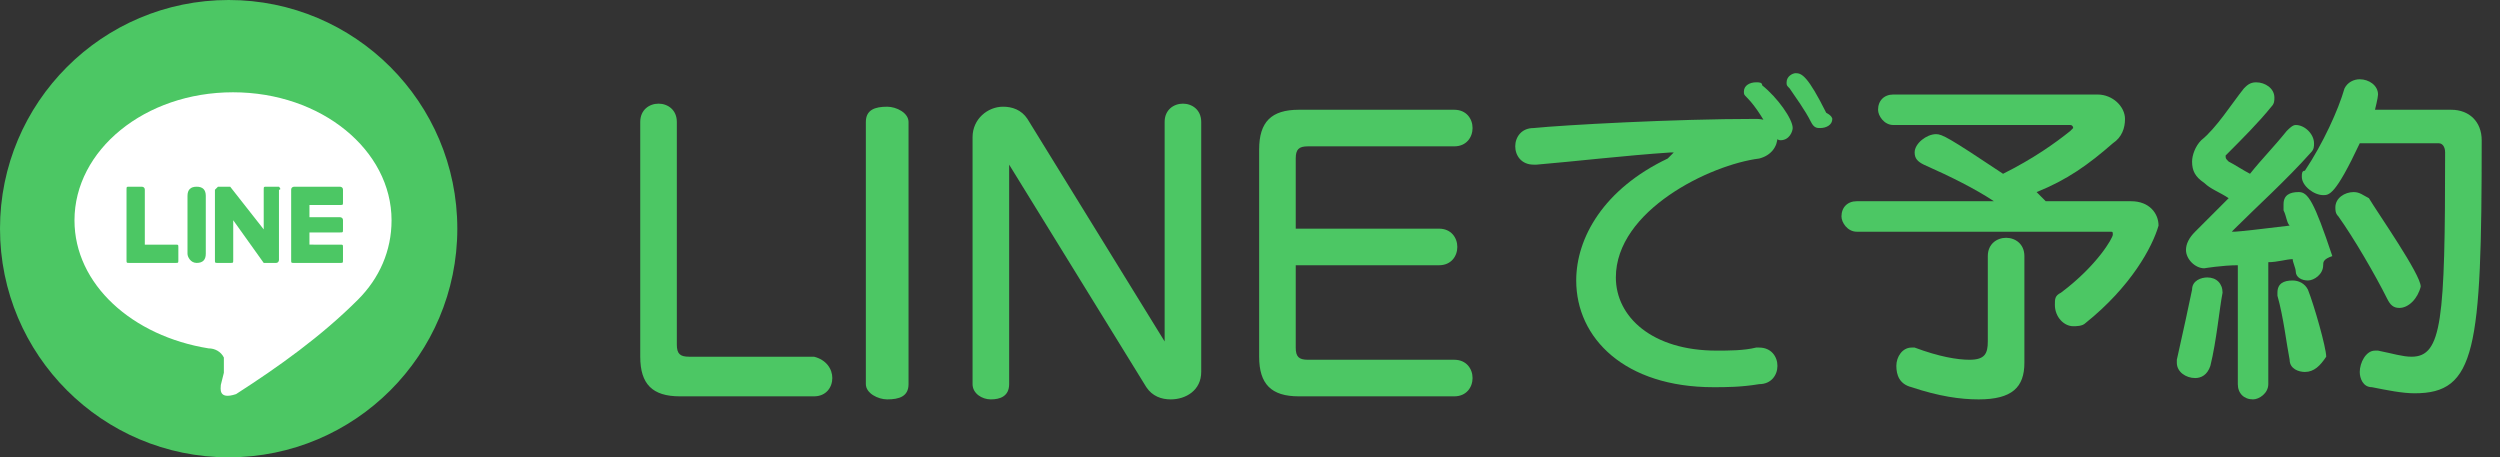
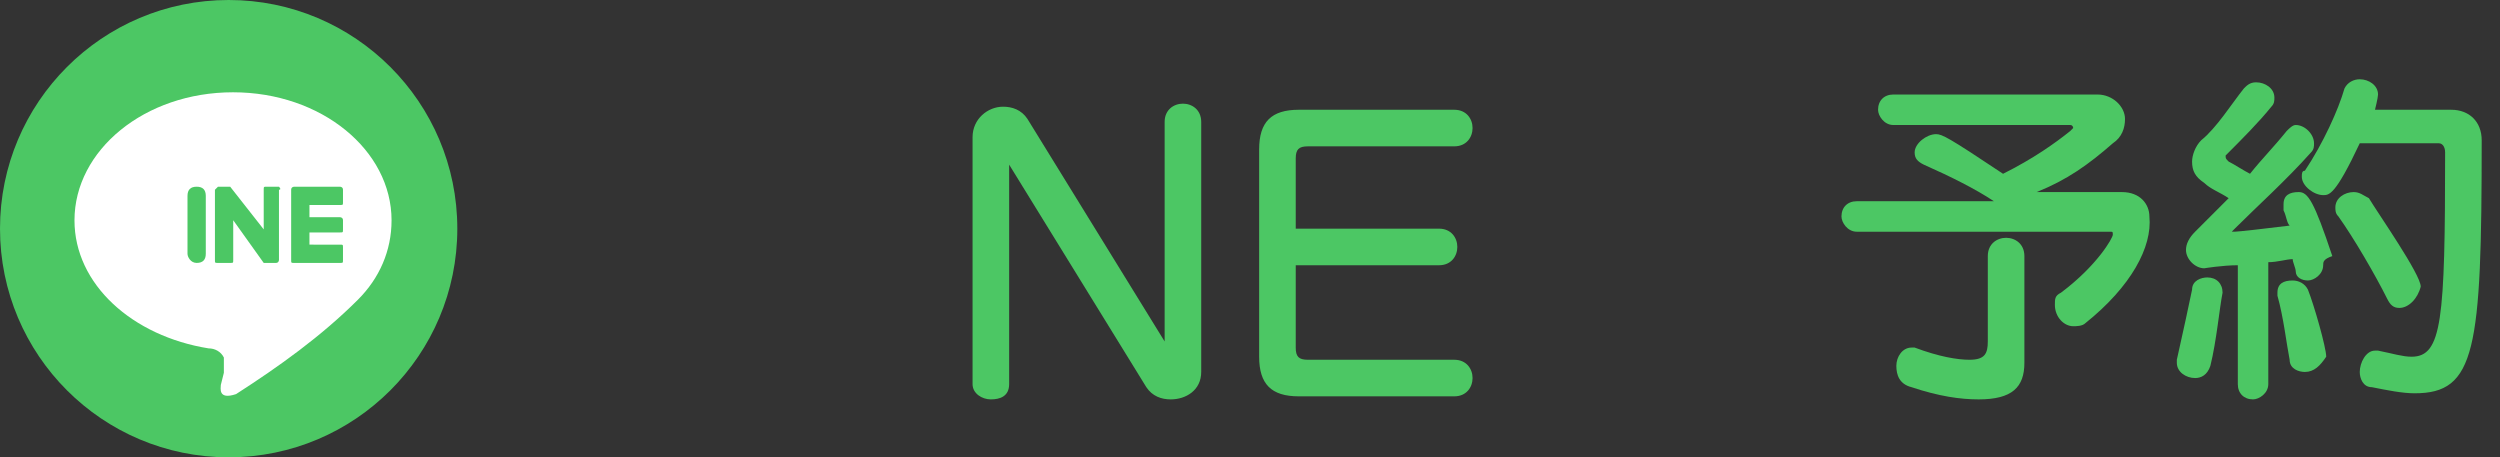
<svg xmlns="http://www.w3.org/2000/svg" version="1.1" id="レイヤー_1" x="0px" y="0px" viewBox="0 0 82 15" style="enable-background:new 0 0 82 15;" xml:space="preserve">
  <rect x="0" y="0" width="82" height="15" fill="#333333" stroke="none" />
  <style type="text/css">
	.st0{fill:#4CC764;}
	.st1{fill:#FFFFFF;}
	.st2{enable-background:new    ;}
</style>
  <g id="グループ_1420" transform="translate(-1090 -21)">
    <g id="グループ_1416" transform="translate(1090 21)">
      <circle id="楕円形_123" class="st0" cx="7.5" cy="7.5" r="7.5" />
      <g id="グループ_1413" transform="translate(2.443 3.027)">
        <g id="グループ_1412">
          <g id="グループ_1410">
            <path id="パス_8338" class="st1" d="M10.4,4.2C10.4,1.9,8.1,0,5.2,0S0,1.9,0,4.2c0,2.1,1.9,3.8,4.4,4.2       c0.2,0,0.4,0.1,0.5,0.3c0,0.2,0,0.3,0,0.5c0,0-0.1,0.4-0.1,0.4c0,0.1-0.1,0.5,0.5,0.3C6.7,9,8.1,8,9.3,6.8l0,0       C10,6.1,10.4,5.2,10.4,4.2z" />
          </g>
          <g id="グループ_1411" transform="translate(1.707 3.097)">
            <path id="パス_8339" class="st0" d="M7,2.5c0.1,0,0.1,0,0.1-0.1l0,0V2c0-0.1,0-0.1-0.1-0.1l0,0H6V1.5h1c0.1,0,0.1,0,0.1-0.1       l0,0V1.1C7.1,1,7,1,7,1l0,0H6V0.6h1c0.1,0,0.1,0,0.1-0.1l0,0V0.1C7.1,0,7,0,7,0l0,0H5.5C5.5,0,5.4,0,5.4,0.1l0,0l0,0l0,0v2.3       l0,0l0,0c0,0.1,0,0.1,0.1,0.1l0,0L7,2.5L7,2.5z" />
-             <path id="パス_8340" class="st0" d="M1.6,2.5c0.1,0,0.1,0,0.1-0.1l0,0V2c0-0.1,0-0.1-0.1-0.1l0,0h-1V0.1C0.6,0,0.5,0,0.5,0       l0,0H0.1C0,0,0,0,0,0.1l0,0v2.3l0,0l0,0c0,0.1,0,0.1,0.1,0.1l0,0L1.6,2.5L1.6,2.5z" />
            <path id="長方形_1370" class="st0" d="M2.3,0L2.3,0c0.2,0,0.3,0.1,0.3,0.3v1.9c0,0.2-0.1,0.3-0.3,0.3l0,0       C2.1,2.5,2,2.3,2,2.2V0.3C2,0.1,2.1,0,2.3,0z" />
            <path id="パス_8341" class="st0" d="M5,0H4.6C4.5,0,4.5,0,4.5,0.1l0,0v1.3L3.4,0l0,0l0,0l0,0l0,0h0l0,0h0l0,0h0l0,0h0l0,0h0       H3C3,0,2.9,0.1,2.9,0.1l0,0v2.3c0,0.1,0,0.1,0.1,0.1l0,0h0.4c0.1,0,0.1,0,0.1-0.1l0,0V1.1l1,1.4c0,0,0,0,0,0l0,0h0l0,0l0,0l0,0       l0,0h0l0,0c0,0,0,0,0,0h0.4C5,2.5,5,2.4,5,2.4l0,0V0.1C5.1,0.1,5,0,5,0C5,0,5,0,5,0z" />
          </g>
        </g>
      </g>
    </g>
    <g id="グループ_1417" transform="translate(0 2)">
      <g class="st2">
-         <path class="st0" d="M1117.3,31.4c0,0.3-0.2,0.6-0.6,0.6h-4.4c-0.9,0-1.3-0.4-1.3-1.3v-7.7c0-0.4,0.3-0.6,0.6-0.6     c0.3,0,0.6,0.2,0.6,0.6v7.3c0,0.3,0.1,0.4,0.4,0.4h4.1C1117.1,30.8,1117.3,31.1,1117.3,31.4z" />
-         <path class="st0" d="M1119.1,32.1c-0.3,0-0.7-0.2-0.7-0.5V23c0-0.4,0.3-0.5,0.7-0.5c0.3,0,0.7,0.2,0.7,0.5v8.6     C1119.8,32,1119.5,32.1,1119.1,32.1z" />
        <path class="st0" d="M1128.4,32.1c-0.3,0-0.6-0.1-0.8-0.4l-4.5-7.3v7.2c0,0.4-0.3,0.5-0.6,0.5c-0.3,0-0.6-0.2-0.6-0.5v-8.1     c0-0.6,0.5-1,1-1c0.3,0,0.6,0.1,0.8,0.4l4.5,7.3V23c0-0.4,0.3-0.6,0.6-0.6c0.3,0,0.6,0.2,0.6,0.6v8.2     C1129.4,31.8,1128.9,32.1,1128.4,32.1z" />
        <path class="st0" d="M1132.6,32c-0.9,0-1.3-0.4-1.3-1.3v-6.8c0-0.9,0.4-1.3,1.3-1.3h5.1c0.4,0,0.6,0.3,0.6,0.6     c0,0.3-0.2,0.6-0.6,0.6h-4.8c-0.3,0-0.4,0.1-0.4,0.4v2.3h4.7c0.4,0,0.6,0.3,0.6,0.6c0,0.3-0.2,0.6-0.6,0.6h-4.7v2.7     c0,0.3,0.1,0.4,0.4,0.4h4.8c0.4,0,0.6,0.3,0.6,0.6c0,0.3-0.2,0.6-0.6,0.6H1132.6z" />
      </g>
      <g class="st2">
-         <path class="st0" d="M1146.2,31.7c-2.9,0-4.5-1.6-4.5-3.5c0-1.4,0.9-3,3-4l0.1-0.1c0,0,0.1-0.1,0.1-0.1c0,0,0,0,0,0     c0,0,0,0-0.1,0c-1.5,0.1-3.2,0.3-4.4,0.4c0,0-0.1,0-0.1,0c-0.4,0-0.6-0.3-0.6-0.6c0-0.3,0.2-0.6,0.6-0.6c1-0.1,4.6-0.3,7.3-0.3     c0.5,0,0.7,0.3,0.7,0.6c0,0.3-0.2,0.6-0.6,0.7c-1.6,0.2-4.7,1.7-4.7,3.9c0,1.3,1.2,2.4,3.3,2.4c0.4,0,0.9,0,1.3-0.1     c0.1,0,0.1,0,0.1,0c0.4,0,0.6,0.3,0.6,0.6c0,0.3-0.2,0.6-0.6,0.6C1147.1,31.7,1146.6,31.7,1146.2,31.7z M1148.8,23.2     c0,0.1-0.1,0.4-0.4,0.4c-0.1,0-0.2-0.1-0.3-0.2c-0.2-0.4-0.5-0.9-0.8-1.2c-0.1-0.1-0.1-0.1-0.1-0.2c0-0.2,0.2-0.3,0.4-0.3     c0.1,0,0.2,0,0.2,0.1C1148.3,22.2,1148.8,22.9,1148.8,23.2z M1150.1,22.9c0,0.2-0.2,0.3-0.4,0.3c-0.1,0-0.2,0-0.3-0.2     c-0.2-0.4-0.5-0.8-0.7-1.1c-0.1-0.1-0.1-0.1-0.1-0.2c0-0.2,0.2-0.3,0.3-0.3c0.2,0,0.4,0.1,1,1.3     C1150.1,22.8,1150.1,22.9,1150.1,22.9z" />
-         <path class="st0" d="M1158.4,29.6c-0.1,0.1-0.3,0.1-0.4,0.1c-0.3,0-0.6-0.3-0.6-0.7c0-0.2,0-0.3,0.2-0.4c1.2-0.9,1.7-1.8,1.7-1.9     c0-0.1,0-0.1-0.1-0.1h-8.3c-0.3,0-0.5-0.3-0.5-0.5c0-0.3,0.2-0.5,0.5-0.5h4.5c-0.6-0.4-1.4-0.8-2.3-1.2c-0.2-0.1-0.3-0.2-0.3-0.4     c0-0.3,0.4-0.6,0.7-0.6c0.2,0,0.4,0.1,2.2,1.3c1-0.5,1.7-1,2.2-1.4c0,0,0.1-0.1,0.1-0.1c0,0,0-0.1-0.1-0.1h-5.8     c-0.3,0-0.5-0.3-0.5-0.5c0-0.3,0.2-0.5,0.5-0.5h6.7c0.5,0,0.9,0.4,0.9,0.8c0,0.3-0.1,0.6-0.4,0.8c-0.8,0.7-1.5,1.2-2.5,1.6     c0.1,0.1,0.2,0.2,0.3,0.3h2.8c0.6,0,0.9,0.4,0.9,0.8C1160.6,27.1,1159.9,28.4,1158.4,29.6z M1154.9,32.1c-0.6,0-1.3-0.1-2.2-0.4     c-0.4-0.1-0.5-0.4-0.5-0.7c0-0.3,0.2-0.6,0.5-0.6c0,0,0.1,0,0.1,0c0.8,0.3,1.4,0.4,1.8,0.4c0.5,0,0.6-0.2,0.6-0.6v-2.8     c0-0.4,0.3-0.6,0.6-0.6s0.6,0.2,0.6,0.6v3.5C1156.4,31.7,1156,32.1,1154.9,32.1z" />
+         <path class="st0" d="M1158.4,29.6c-0.1,0.1-0.3,0.1-0.4,0.1c-0.3,0-0.6-0.3-0.6-0.7c0-0.2,0-0.3,0.2-0.4c1.2-0.9,1.7-1.8,1.7-1.9     c0-0.1,0-0.1-0.1-0.1h-8.3c-0.3,0-0.5-0.3-0.5-0.5c0-0.3,0.2-0.5,0.5-0.5h4.5c-0.6-0.4-1.4-0.8-2.3-1.2c-0.2-0.1-0.3-0.2-0.3-0.4     c0-0.3,0.4-0.6,0.7-0.6c0.2,0,0.4,0.1,2.2,1.3c1-0.5,1.7-1,2.2-1.4c0,0,0.1-0.1,0.1-0.1c0,0,0-0.1-0.1-0.1h-5.8     c-0.3,0-0.5-0.3-0.5-0.5c0-0.3,0.2-0.5,0.5-0.5h6.7c0.5,0,0.9,0.4,0.9,0.8c0,0.3-0.1,0.6-0.4,0.8c-0.8,0.7-1.5,1.2-2.5,1.6     h2.8c0.6,0,0.9,0.4,0.9,0.8C1160.6,27.1,1159.9,28.4,1158.4,29.6z M1154.9,32.1c-0.6,0-1.3-0.1-2.2-0.4     c-0.4-0.1-0.5-0.4-0.5-0.7c0-0.3,0.2-0.6,0.5-0.6c0,0,0.1,0,0.1,0c0.8,0.3,1.4,0.4,1.8,0.4c0.5,0,0.6-0.2,0.6-0.6v-2.8     c0-0.4,0.3-0.6,0.6-0.6s0.6,0.2,0.6,0.6v3.5C1156.4,31.7,1156,32.1,1154.9,32.1z" />
        <path class="st0" d="M1162.9,28.6c-0.1,0.5-0.2,1.6-0.4,2.4c-0.1,0.3-0.3,0.4-0.5,0.4c-0.3,0-0.6-0.2-0.6-0.5c0,0,0-0.1,0-0.1     c0.2-0.9,0.4-1.8,0.5-2.3c0-0.3,0.3-0.4,0.5-0.4C1162.7,28.1,1162.9,28.3,1162.9,28.6C1162.9,28.6,1162.9,28.6,1162.9,28.6z      M1166.2,27.7c0,0.3-0.3,0.5-0.5,0.5c-0.2,0-0.4-0.1-0.4-0.3c0-0.1-0.1-0.3-0.1-0.4c-0.2,0-0.5,0.1-0.8,0.1v4     c0,0.3-0.3,0.5-0.5,0.5c-0.3,0-0.5-0.2-0.5-0.5v-3.9c-0.5,0-1.1,0.1-1.1,0.1c-0.3,0-0.6-0.3-0.6-0.6c0-0.2,0.1-0.4,0.3-0.6     c0.4-0.4,0.7-0.7,1.1-1.1c-0.3-0.2-0.6-0.3-0.8-0.5c-0.3-0.2-0.4-0.4-0.4-0.7c0-0.2,0.1-0.5,0.3-0.7c0.5-0.4,1-1.2,1.4-1.7     c0.1-0.1,0.2-0.2,0.4-0.2c0.3,0,0.6,0.2,0.6,0.5c0,0.1,0,0.2-0.1,0.3c-0.4,0.5-1,1.1-1.4,1.5c0,0-0.1,0.1-0.1,0.1     c0,0.1,0,0.1,0.1,0.2c0.2,0.1,0.5,0.3,0.7,0.4c0.4-0.5,0.8-0.9,1.2-1.4c0.1-0.1,0.2-0.2,0.3-0.2c0.3,0,0.6,0.3,0.6,0.6     c0,0.1,0,0.2-0.1,0.3c-0.8,0.9-1.8,1.8-2.5,2.5c-0.1,0.1-0.1,0.1-0.1,0.1c0,0,0,0,0.1,0c0.1,0,1-0.1,1.8-0.2     c-0.1-0.1-0.1-0.3-0.2-0.5c0-0.1,0-0.1,0-0.2c0-0.3,0.2-0.4,0.5-0.4c0.3,0,0.5,0.3,1.1,2.1C1166.2,27.5,1166.2,27.6,1166.2,27.7z      M1165.6,31.2c-0.2,0-0.5-0.1-0.5-0.4c-0.1-0.5-0.2-1.4-0.4-2.1c0,0,0-0.1,0-0.1c0-0.3,0.2-0.4,0.5-0.4c0.2,0,0.4,0.1,0.5,0.3     c0.2,0.5,0.6,1.9,0.6,2.2C1166.1,31,1165.9,31.2,1165.6,31.2z M1169.2,31.9c-0.4,0-0.9-0.1-1.4-0.2c-0.3,0-0.4-0.3-0.4-0.5     c0-0.3,0.2-0.7,0.5-0.7c0,0,0.1,0,0.1,0c0.5,0.1,0.8,0.2,1.1,0.2c1,0,1.1-1.2,1.1-6.7c0-0.2-0.1-0.3-0.2-0.3h-2.6     c-0.8,1.7-1,1.7-1.2,1.7c-0.3,0-0.7-0.3-0.7-0.6c0-0.1,0-0.2,0.1-0.2c0.6-0.9,1.1-2,1.3-2.7c0.1-0.2,0.3-0.3,0.5-0.3     c0.3,0,0.6,0.2,0.6,0.5c0,0.1-0.1,0.5-0.1,0.5h2.5c0.6,0,1,0.4,1,1C1171.4,30.5,1171.2,31.9,1169.2,31.9z M1168.7,29.1     c-0.2,0-0.3-0.1-0.4-0.3c-0.4-0.8-1.1-2-1.6-2.7c-0.1-0.1-0.1-0.2-0.1-0.3c0-0.3,0.3-0.5,0.6-0.5c0.2,0,0.3,0.1,0.5,0.2     c0.3,0.5,1.7,2.5,1.7,2.9C1169.3,28.8,1169,29.1,1168.7,29.1z" />
      </g>
    </g>
  </g>
</svg>